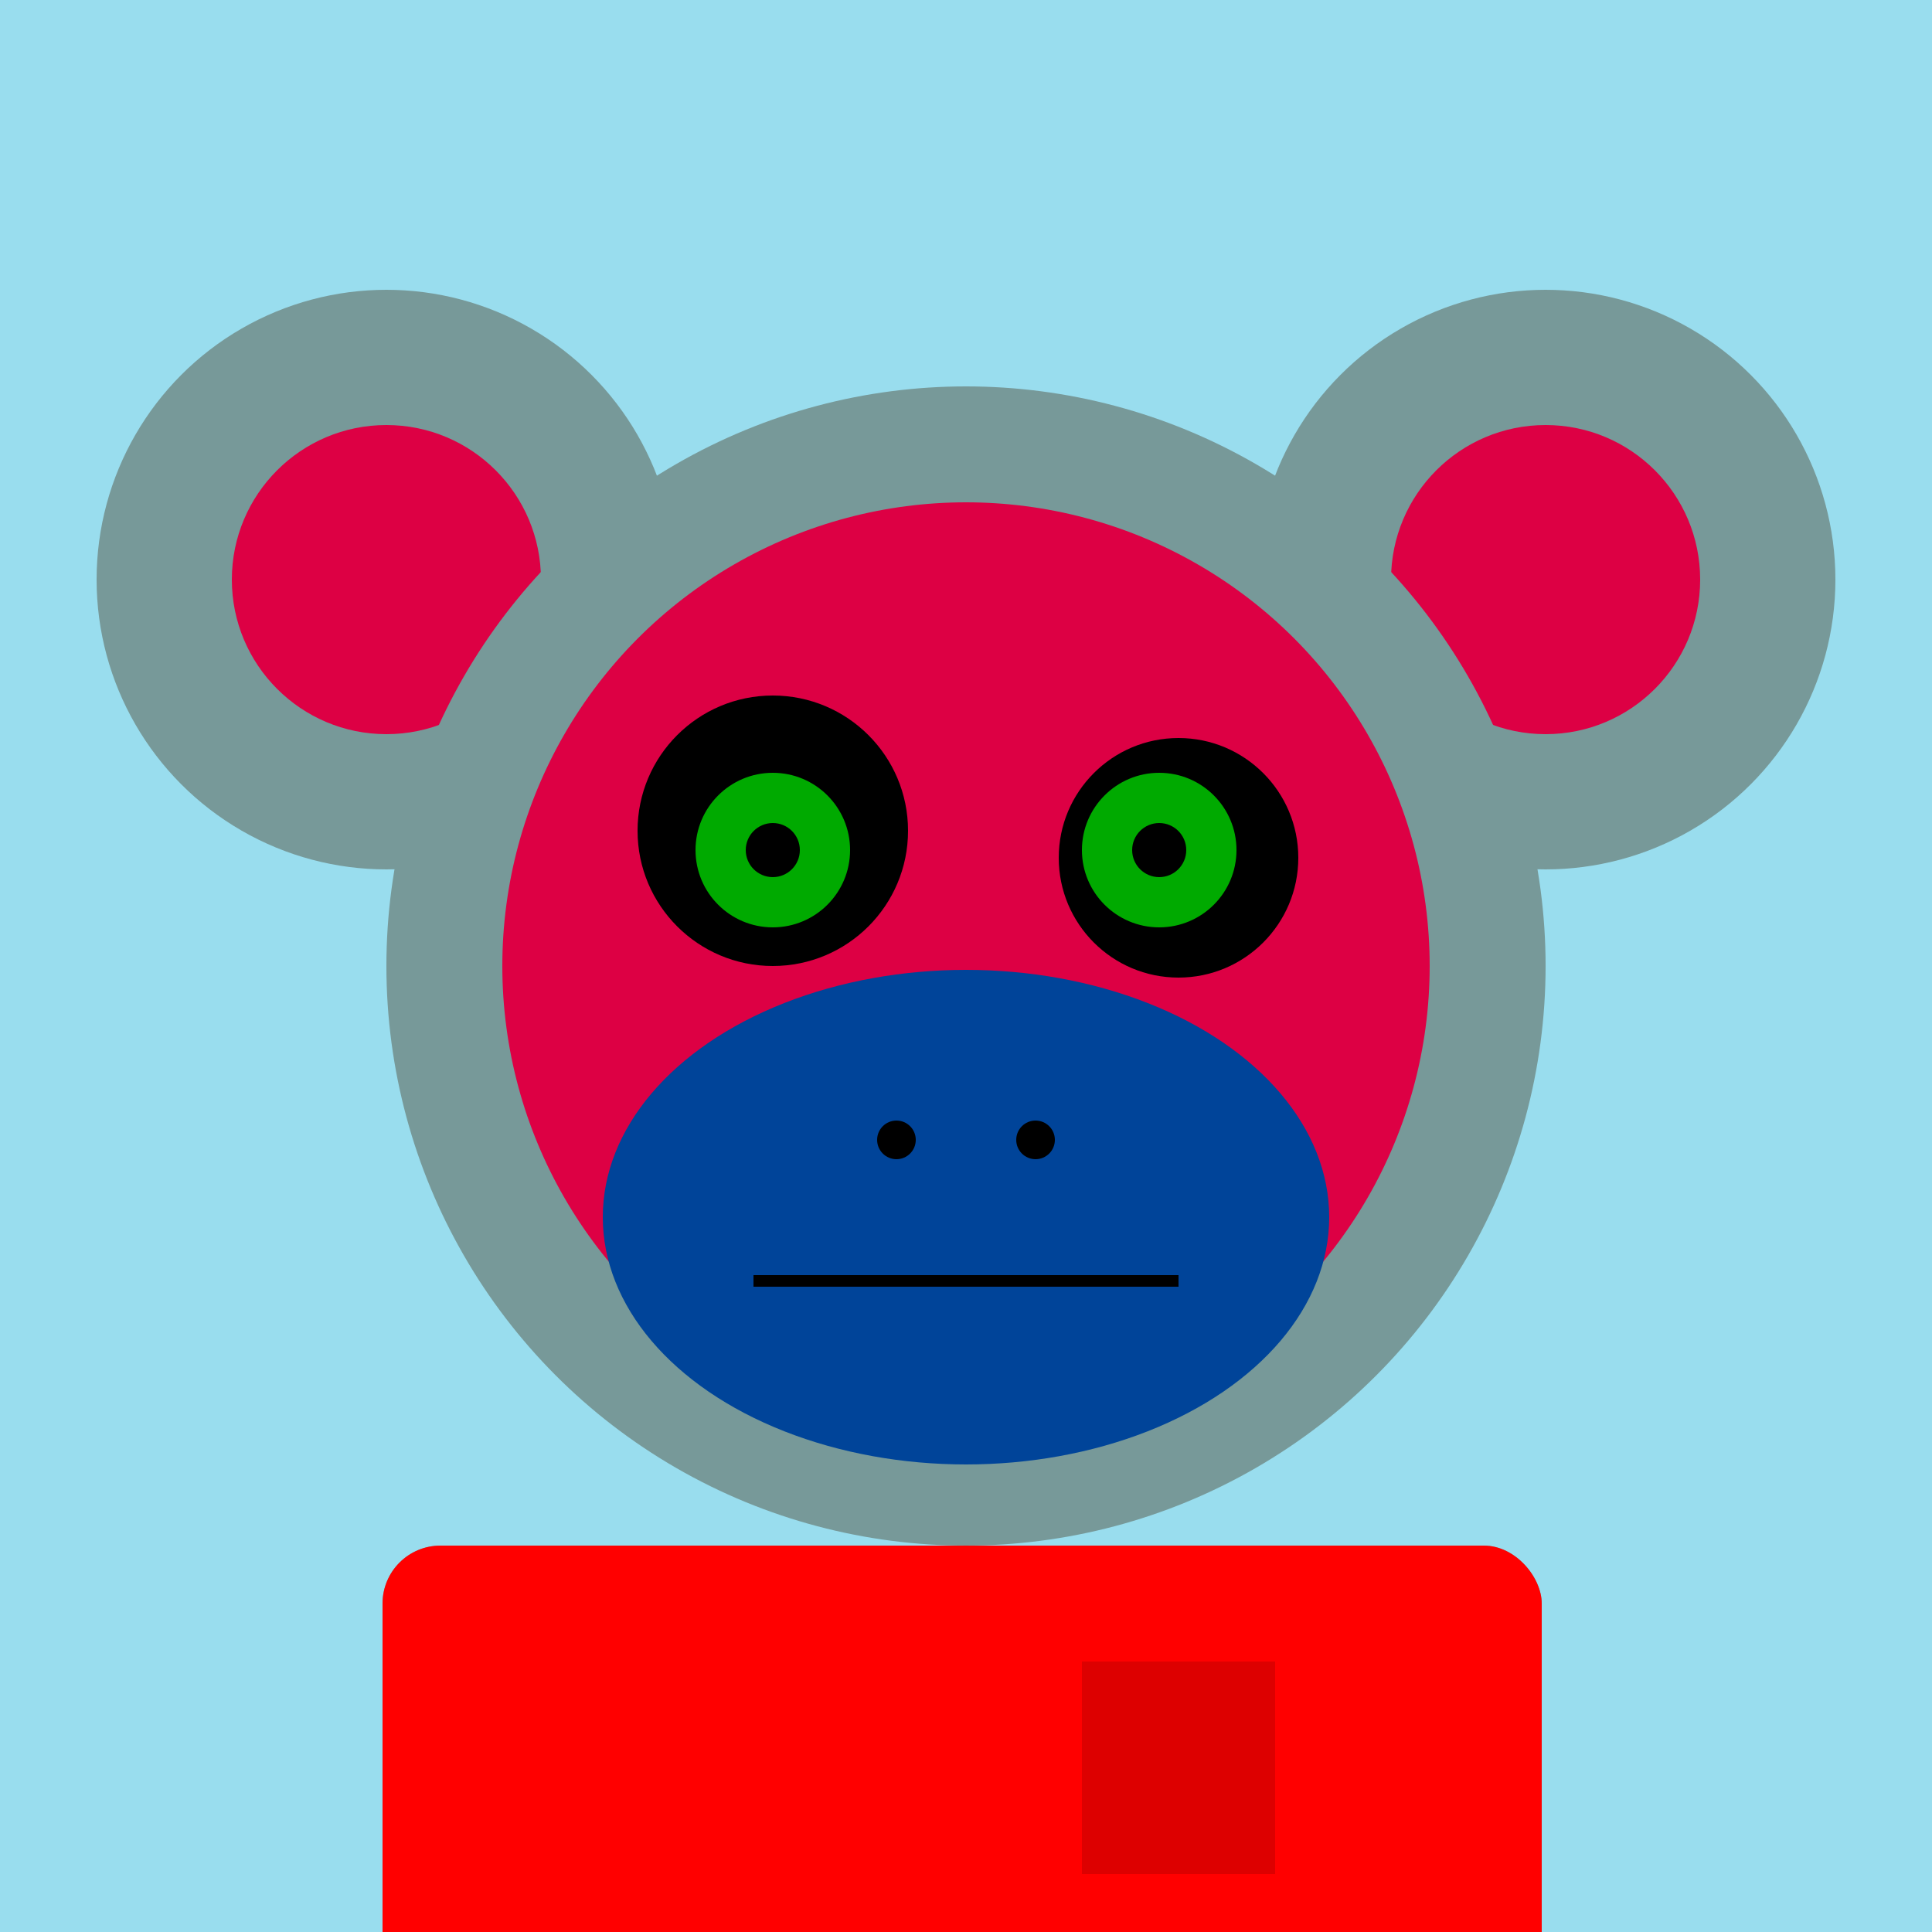
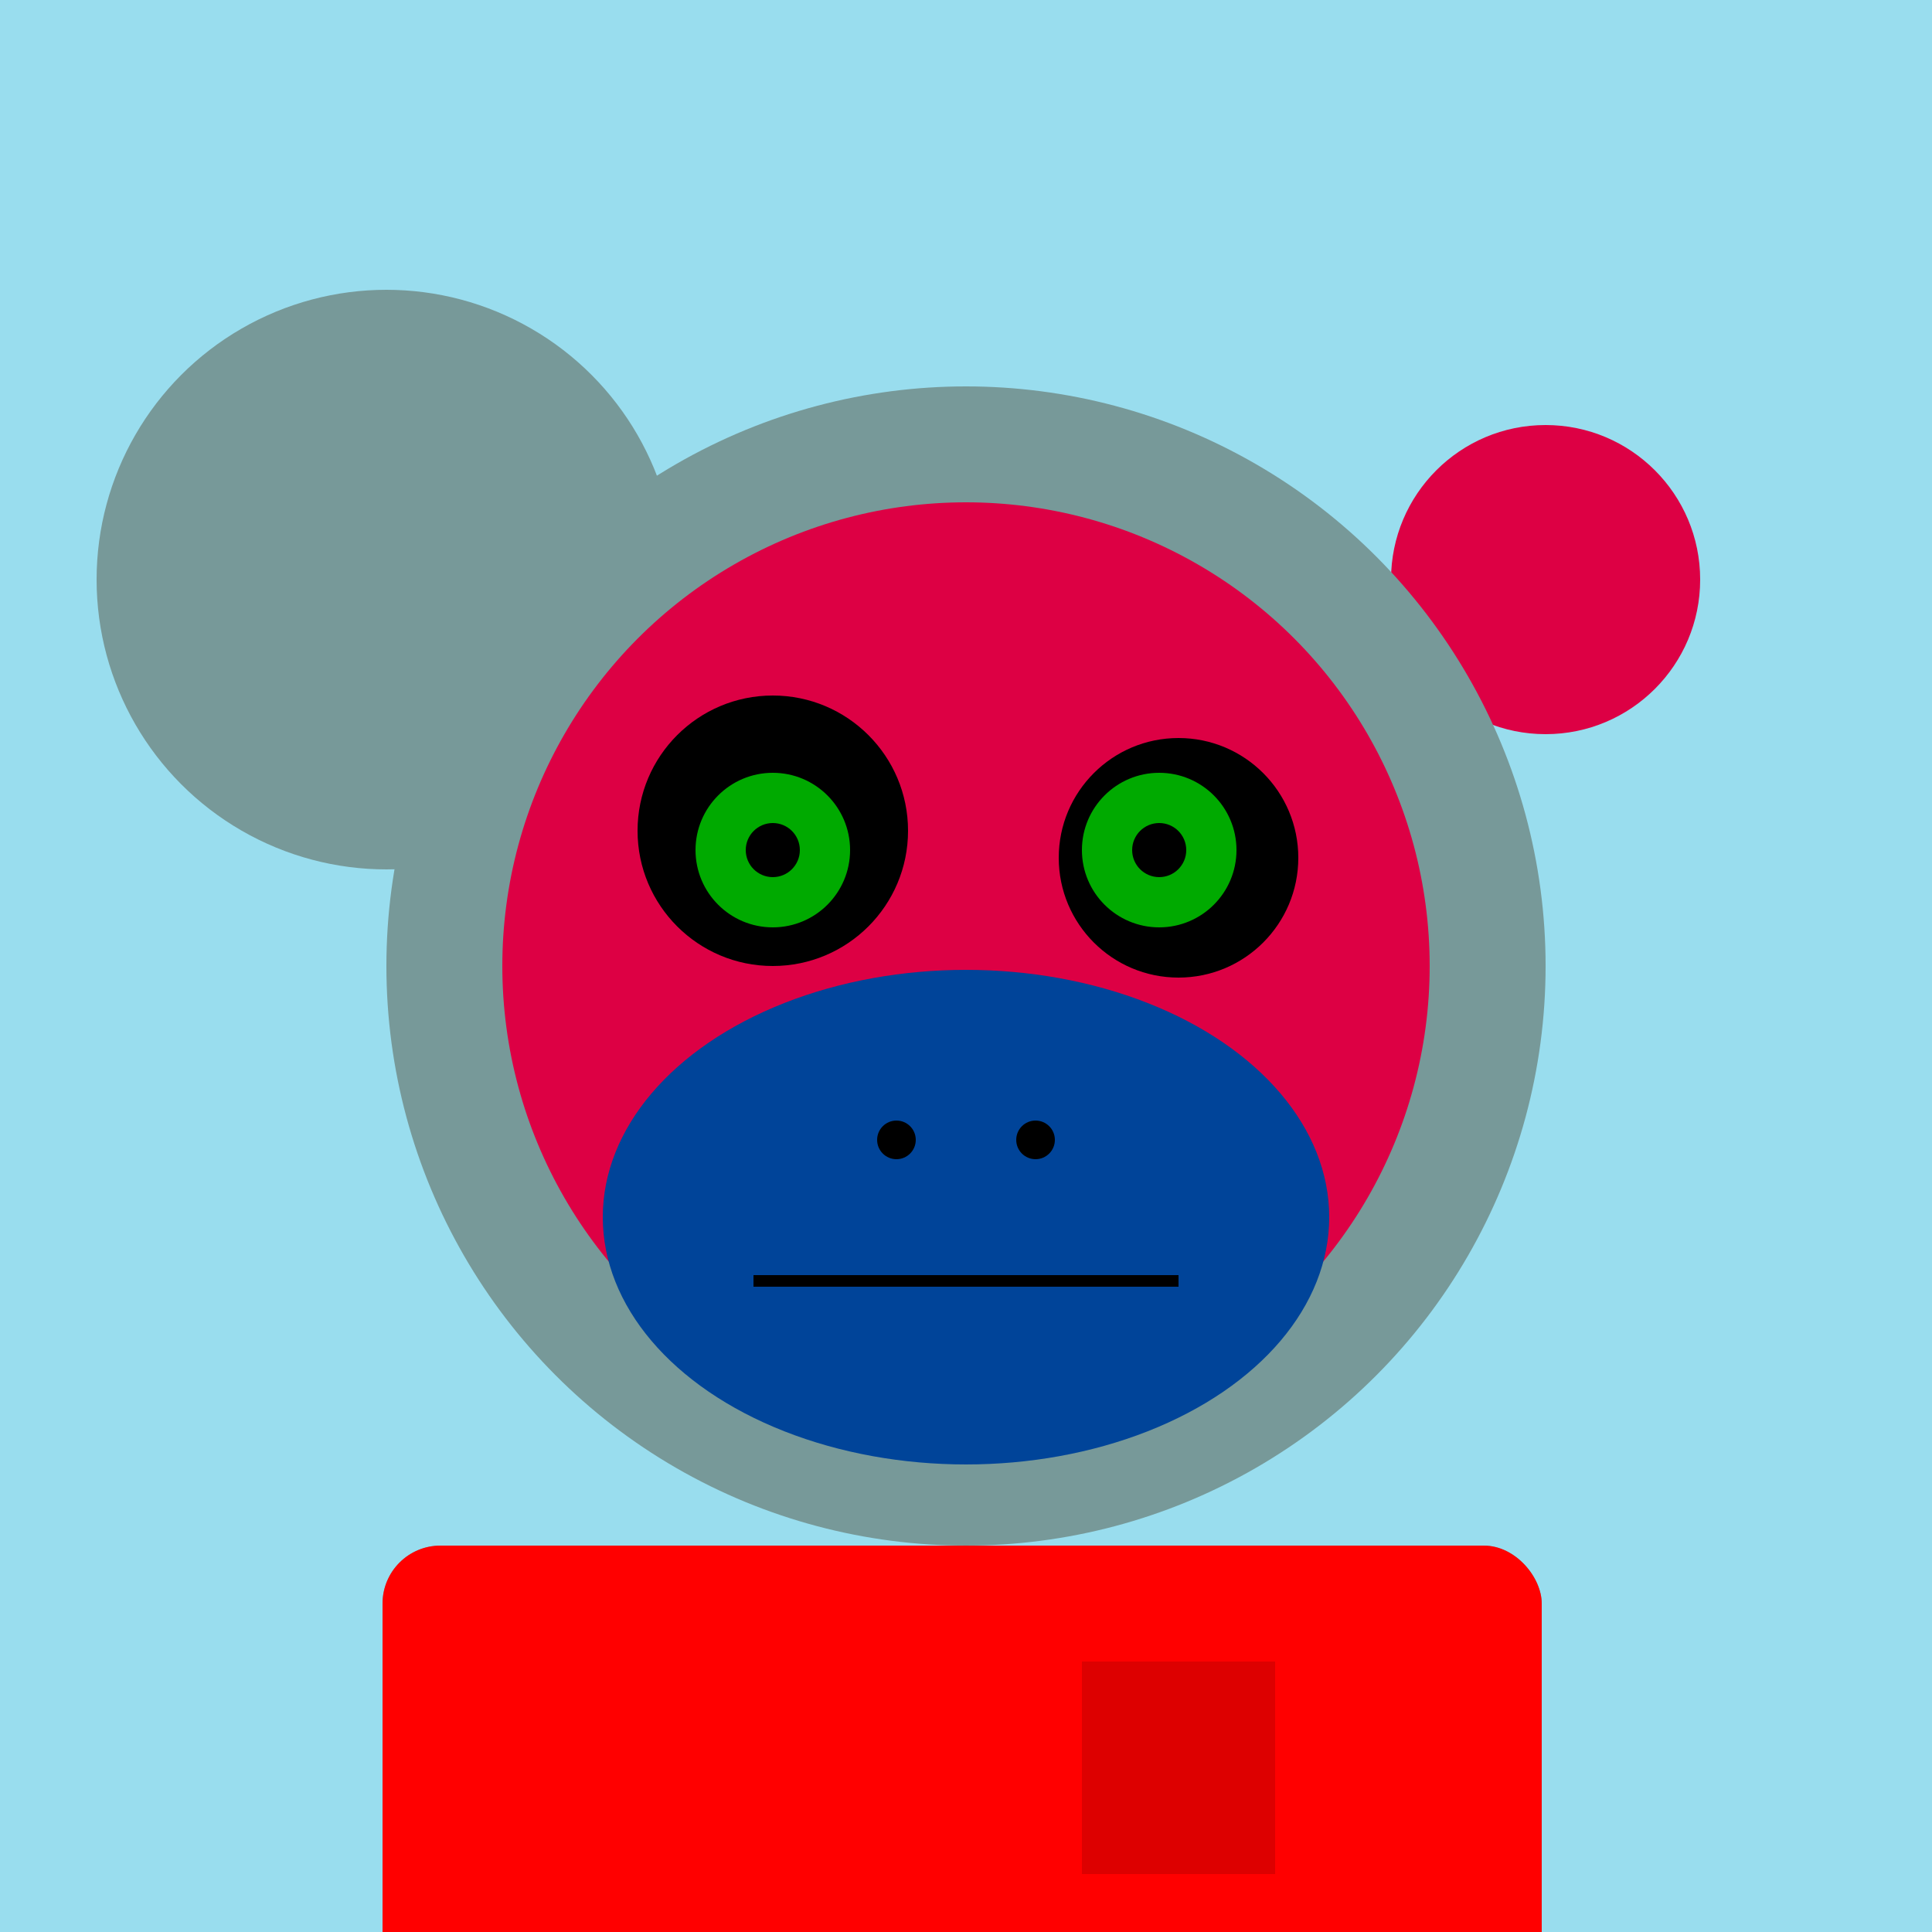
<svg xmlns="http://www.w3.org/2000/svg" preserveAspectRatio="xMinYMin meet" viewBox="0 0 500 500">
  <rect x="0" y="0" width="500" height="500" style="fill:#9de" />
  <rect width="300" height="120" x="99" y="400" rx="15" style="filter:drop-shadow(3px 4px 4px rgb(0 0 0 / 0.3));fill:#799" />
-   <circle cx="190" cy="470" r="5" style="fill:#d04" />
  <circle cx="310" cy="470" r="5" style="fill:#d04" />
  <circle cx="100" cy="150" r="75" style="filter:drop-shadow(3px 4px 4px rgb(0 0 0 / 0.3));fill:#799" />
-   <circle cx="100" cy="150" r="40" style="fill:#d04" />
-   <circle cx="400" cy="150" r="75" style="filter:drop-shadow(3px 4px 4px rgb(0 0 0 / 0.3));fill:#799" />
  <circle cx="400" cy="150" r="40" style="fill:#d04" />
  <circle cx="250" cy="250" r="150" style="fill:#799" />
  <circle cx="250" cy="250" r="120" style="fill:#d04" />
  <circle cx="200" cy="215" r="35" style="fill:#000" />
  <circle cx="305" cy="222" r="31" style="fill:#000" />
  <circle cx="200" cy="220" r="20" style="fill:#0a0" />
  <circle cx="300" cy="220" r="20" style="fill:#0a0" />
  <circle cx="200" cy="220" r="7" style="fill:#000" />
  <circle cx="300" cy="220" r="7" style="fill:#000" />
  <ellipse cx="250" cy="315" rx="94" ry="64" style="fill:#049" />
  <rect x="195" y="330" width="110" height="3" style="fill:#000" />
  <circle cx="268" cy="295" r="5" style="fill:#000" />
  <circle cx="232" cy="295" r="5" style="fill:#000" />
  <rect width="300" height="120" x="99" y="400" rx="15" style="fill:#f00" />
  <rect width="50" height="55" x="280" y="430" style="fill:#d00" />
</svg>